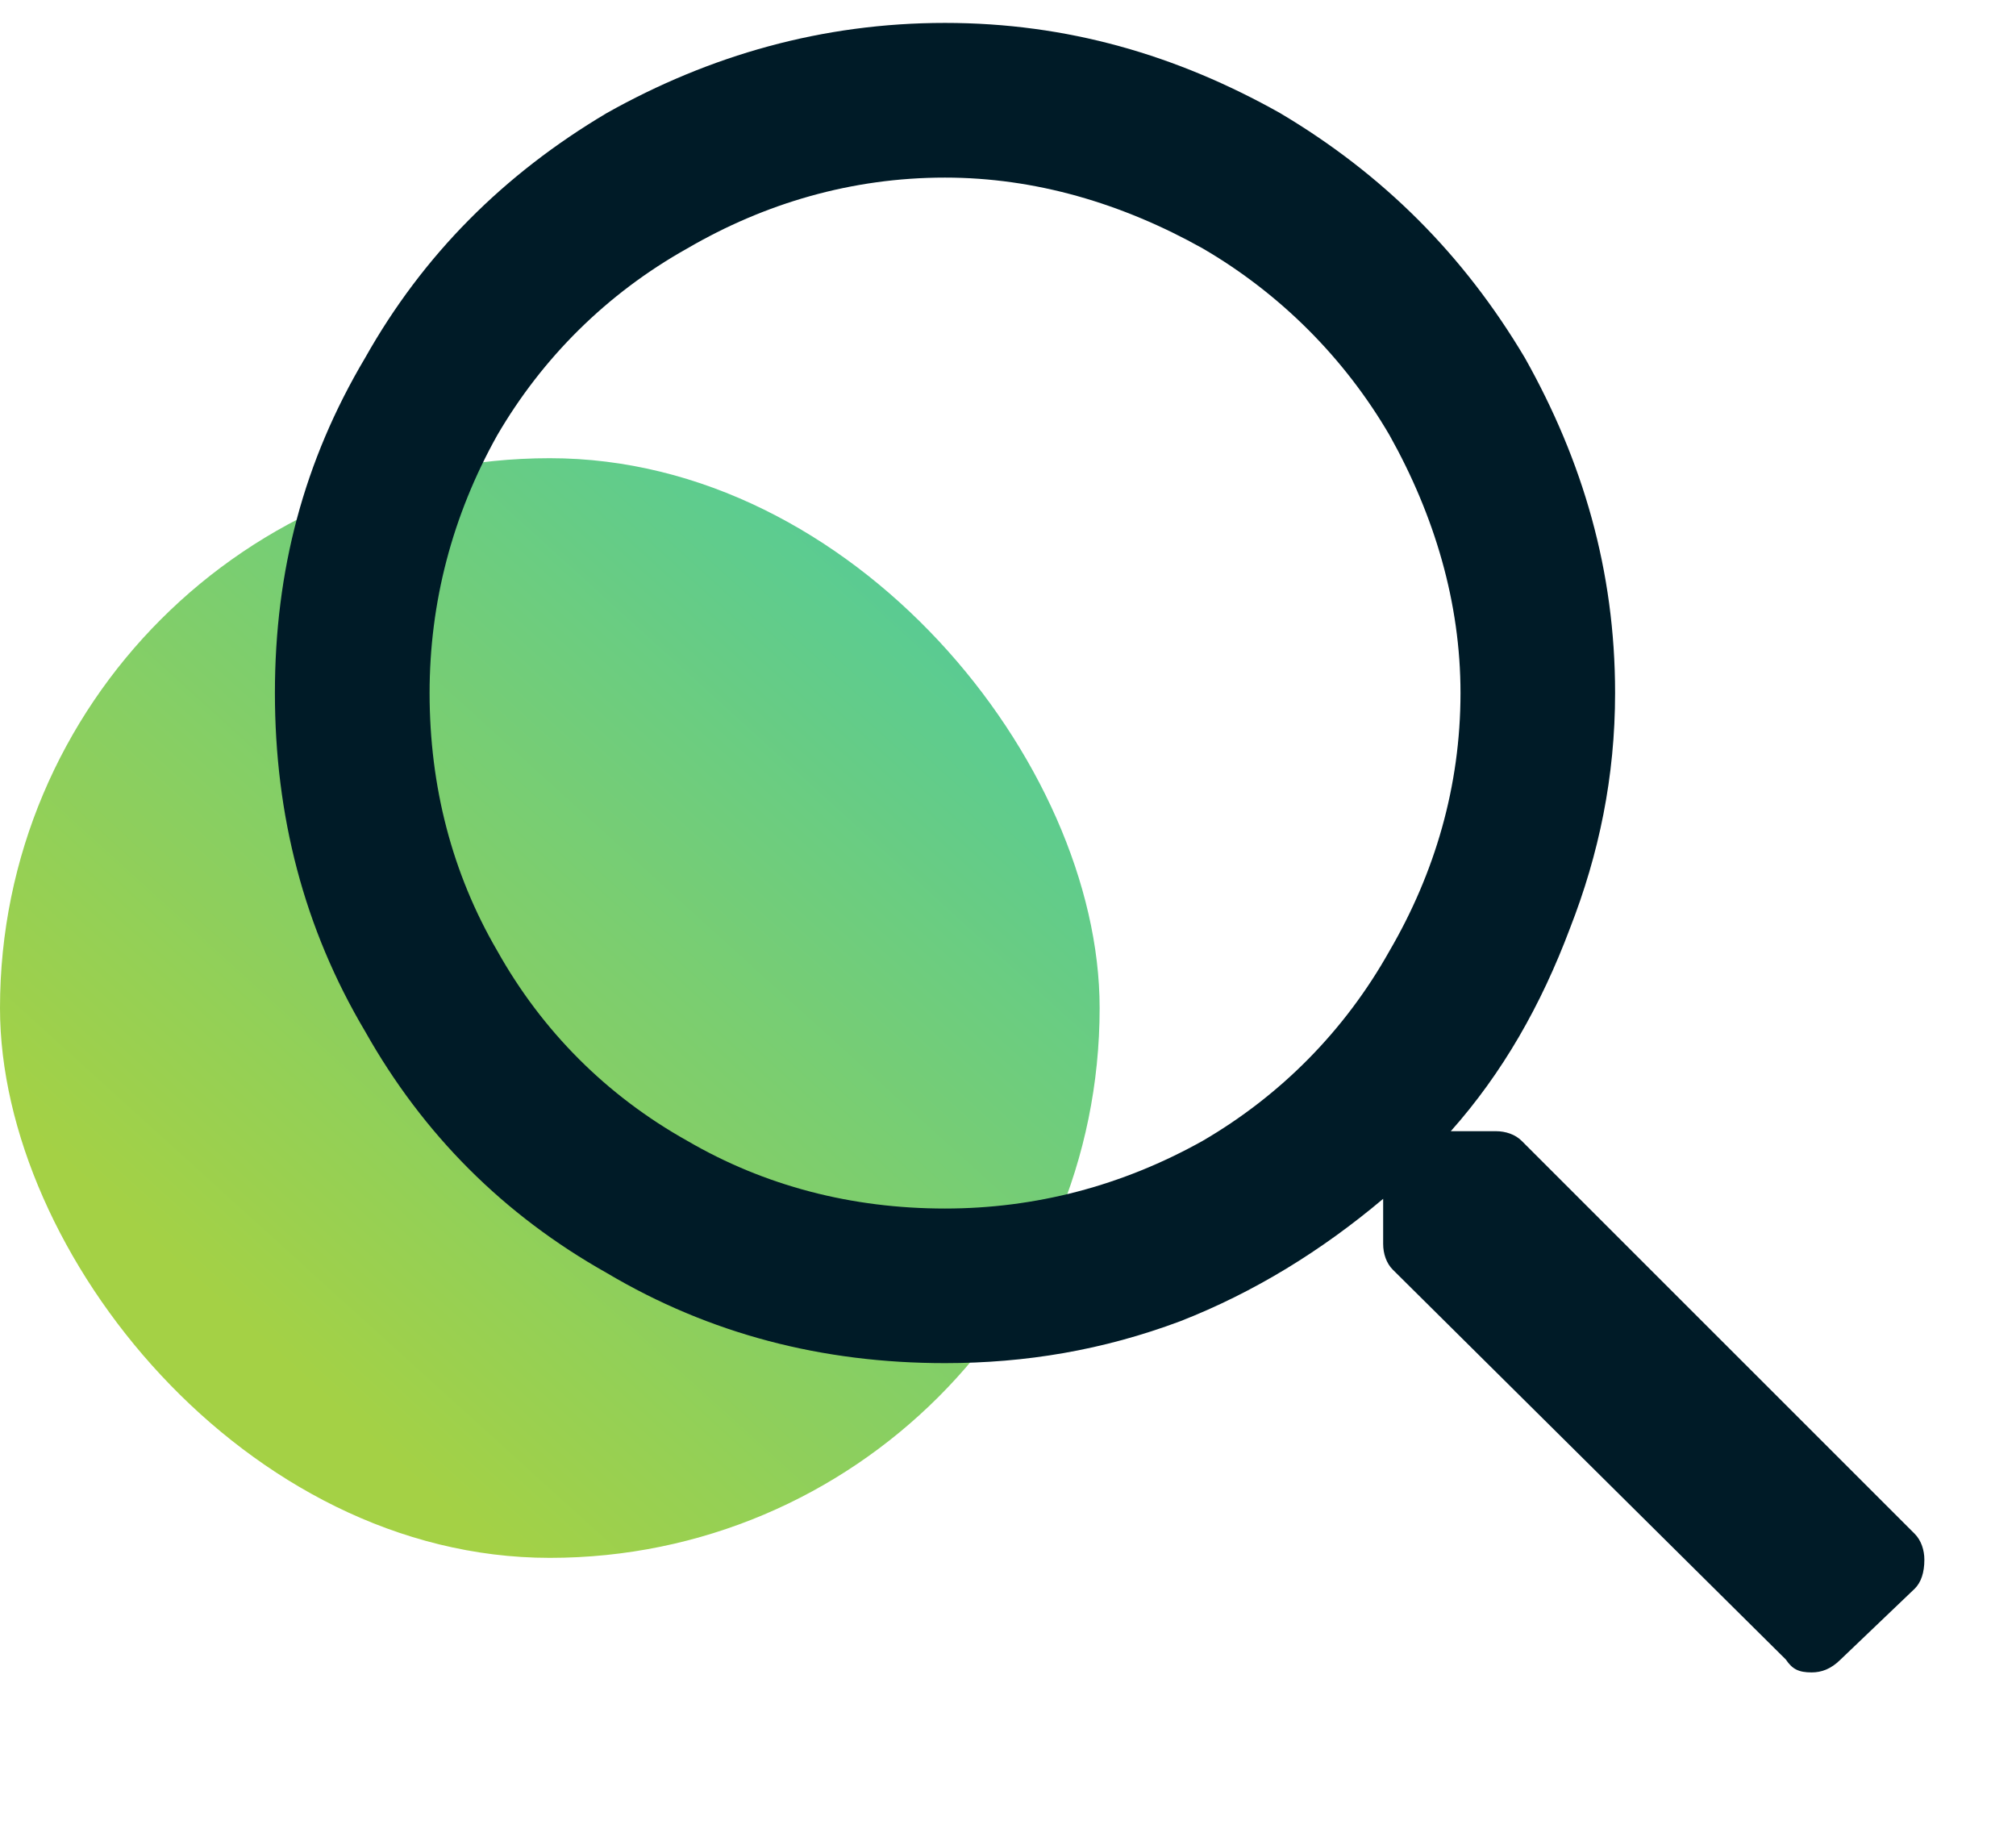
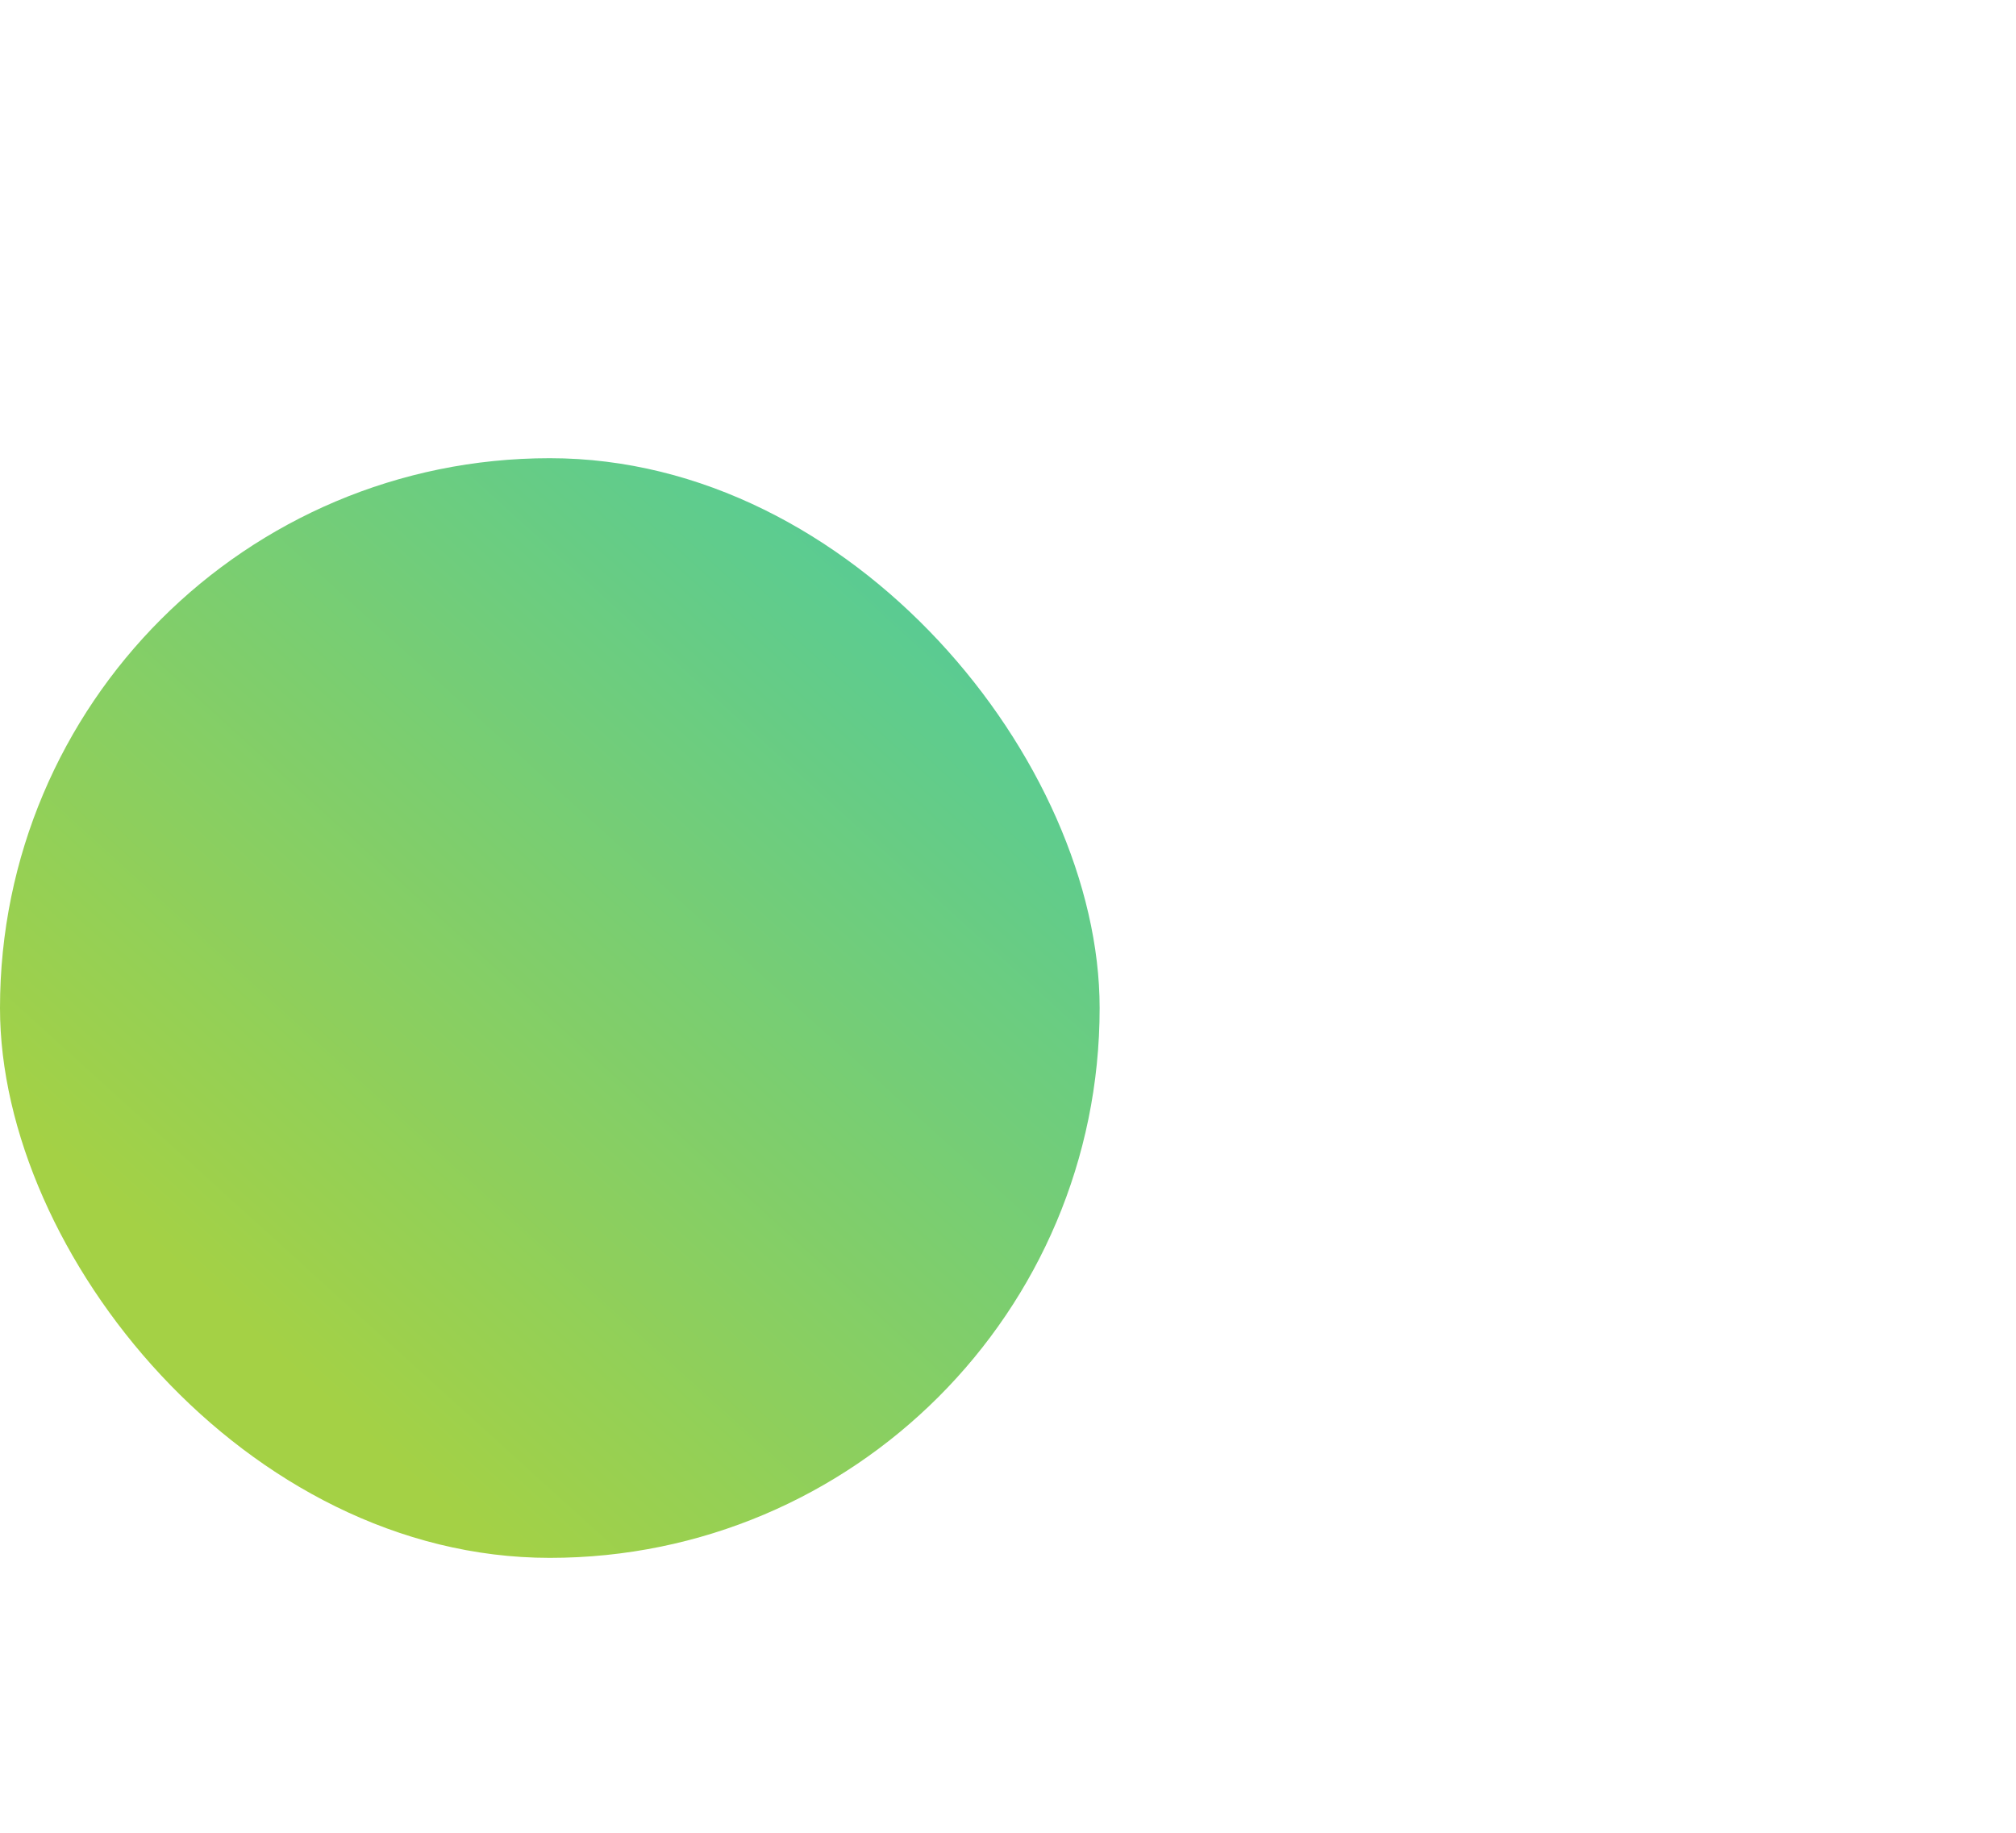
<svg xmlns="http://www.w3.org/2000/svg" width="22" height="20" viewBox="0 0 22 20" fill="none">
  <rect y="5" width="12" height="12" rx="6" fill="url(#paint0_linear_106_7225)" />
-   <path d="M20.895 16.738C20.965 16.809 21 16.914 21 17.02C21 17.16 20.965 17.266 20.895 17.336L20.086 18.109C19.98 18.215 19.875 18.25 19.77 18.25C19.629 18.25 19.559 18.215 19.488 18.109L15.199 13.855C15.129 13.785 15.094 13.68 15.094 13.574V13.082C14.426 13.645 13.688 14.102 12.879 14.418C12.035 14.734 11.191 14.875 10.312 14.875C8.977 14.875 7.746 14.559 6.621 13.891C5.496 13.258 4.617 12.379 3.984 11.254C3.316 10.129 3 8.898 3 7.562C3 6.227 3.316 5.031 3.984 3.906C4.617 2.781 5.496 1.902 6.621 1.234C7.746 0.602 8.977 0.25 10.312 0.25C11.648 0.25 12.844 0.602 13.969 1.234C15.094 1.902 15.973 2.781 16.641 3.906C17.273 5.031 17.625 6.227 17.625 7.562C17.625 8.477 17.449 9.32 17.133 10.129C16.816 10.973 16.395 11.711 15.832 12.344H16.324C16.43 12.344 16.535 12.379 16.605 12.449L20.895 16.738ZM10.312 13.188C11.297 13.188 12.246 12.941 13.125 12.449C13.969 11.957 14.672 11.254 15.164 10.375C15.656 9.531 15.938 8.582 15.938 7.562C15.938 6.578 15.656 5.629 15.164 4.75C14.672 3.906 13.969 3.203 13.125 2.711C12.246 2.219 11.297 1.938 10.312 1.938C9.293 1.938 8.344 2.219 7.5 2.711C6.621 3.203 5.918 3.906 5.426 4.75C4.934 5.629 4.688 6.578 4.688 7.562C4.688 8.582 4.934 9.531 5.426 10.375C5.918 11.254 6.621 11.957 7.5 12.449C8.344 12.941 9.293 13.188 10.312 13.188Z" fill="#001B27" />
  <defs>
    <linearGradient id="paint0_linear_106_7225" x1="7.986" y1="19.328" x2="16.928" y2="9.471" gradientUnits="userSpaceOnUse">
      <stop stop-color="#A4D145" />
      <stop offset="1" stop-color="#48CAA5" />
    </linearGradient>
  </defs>
</svg>